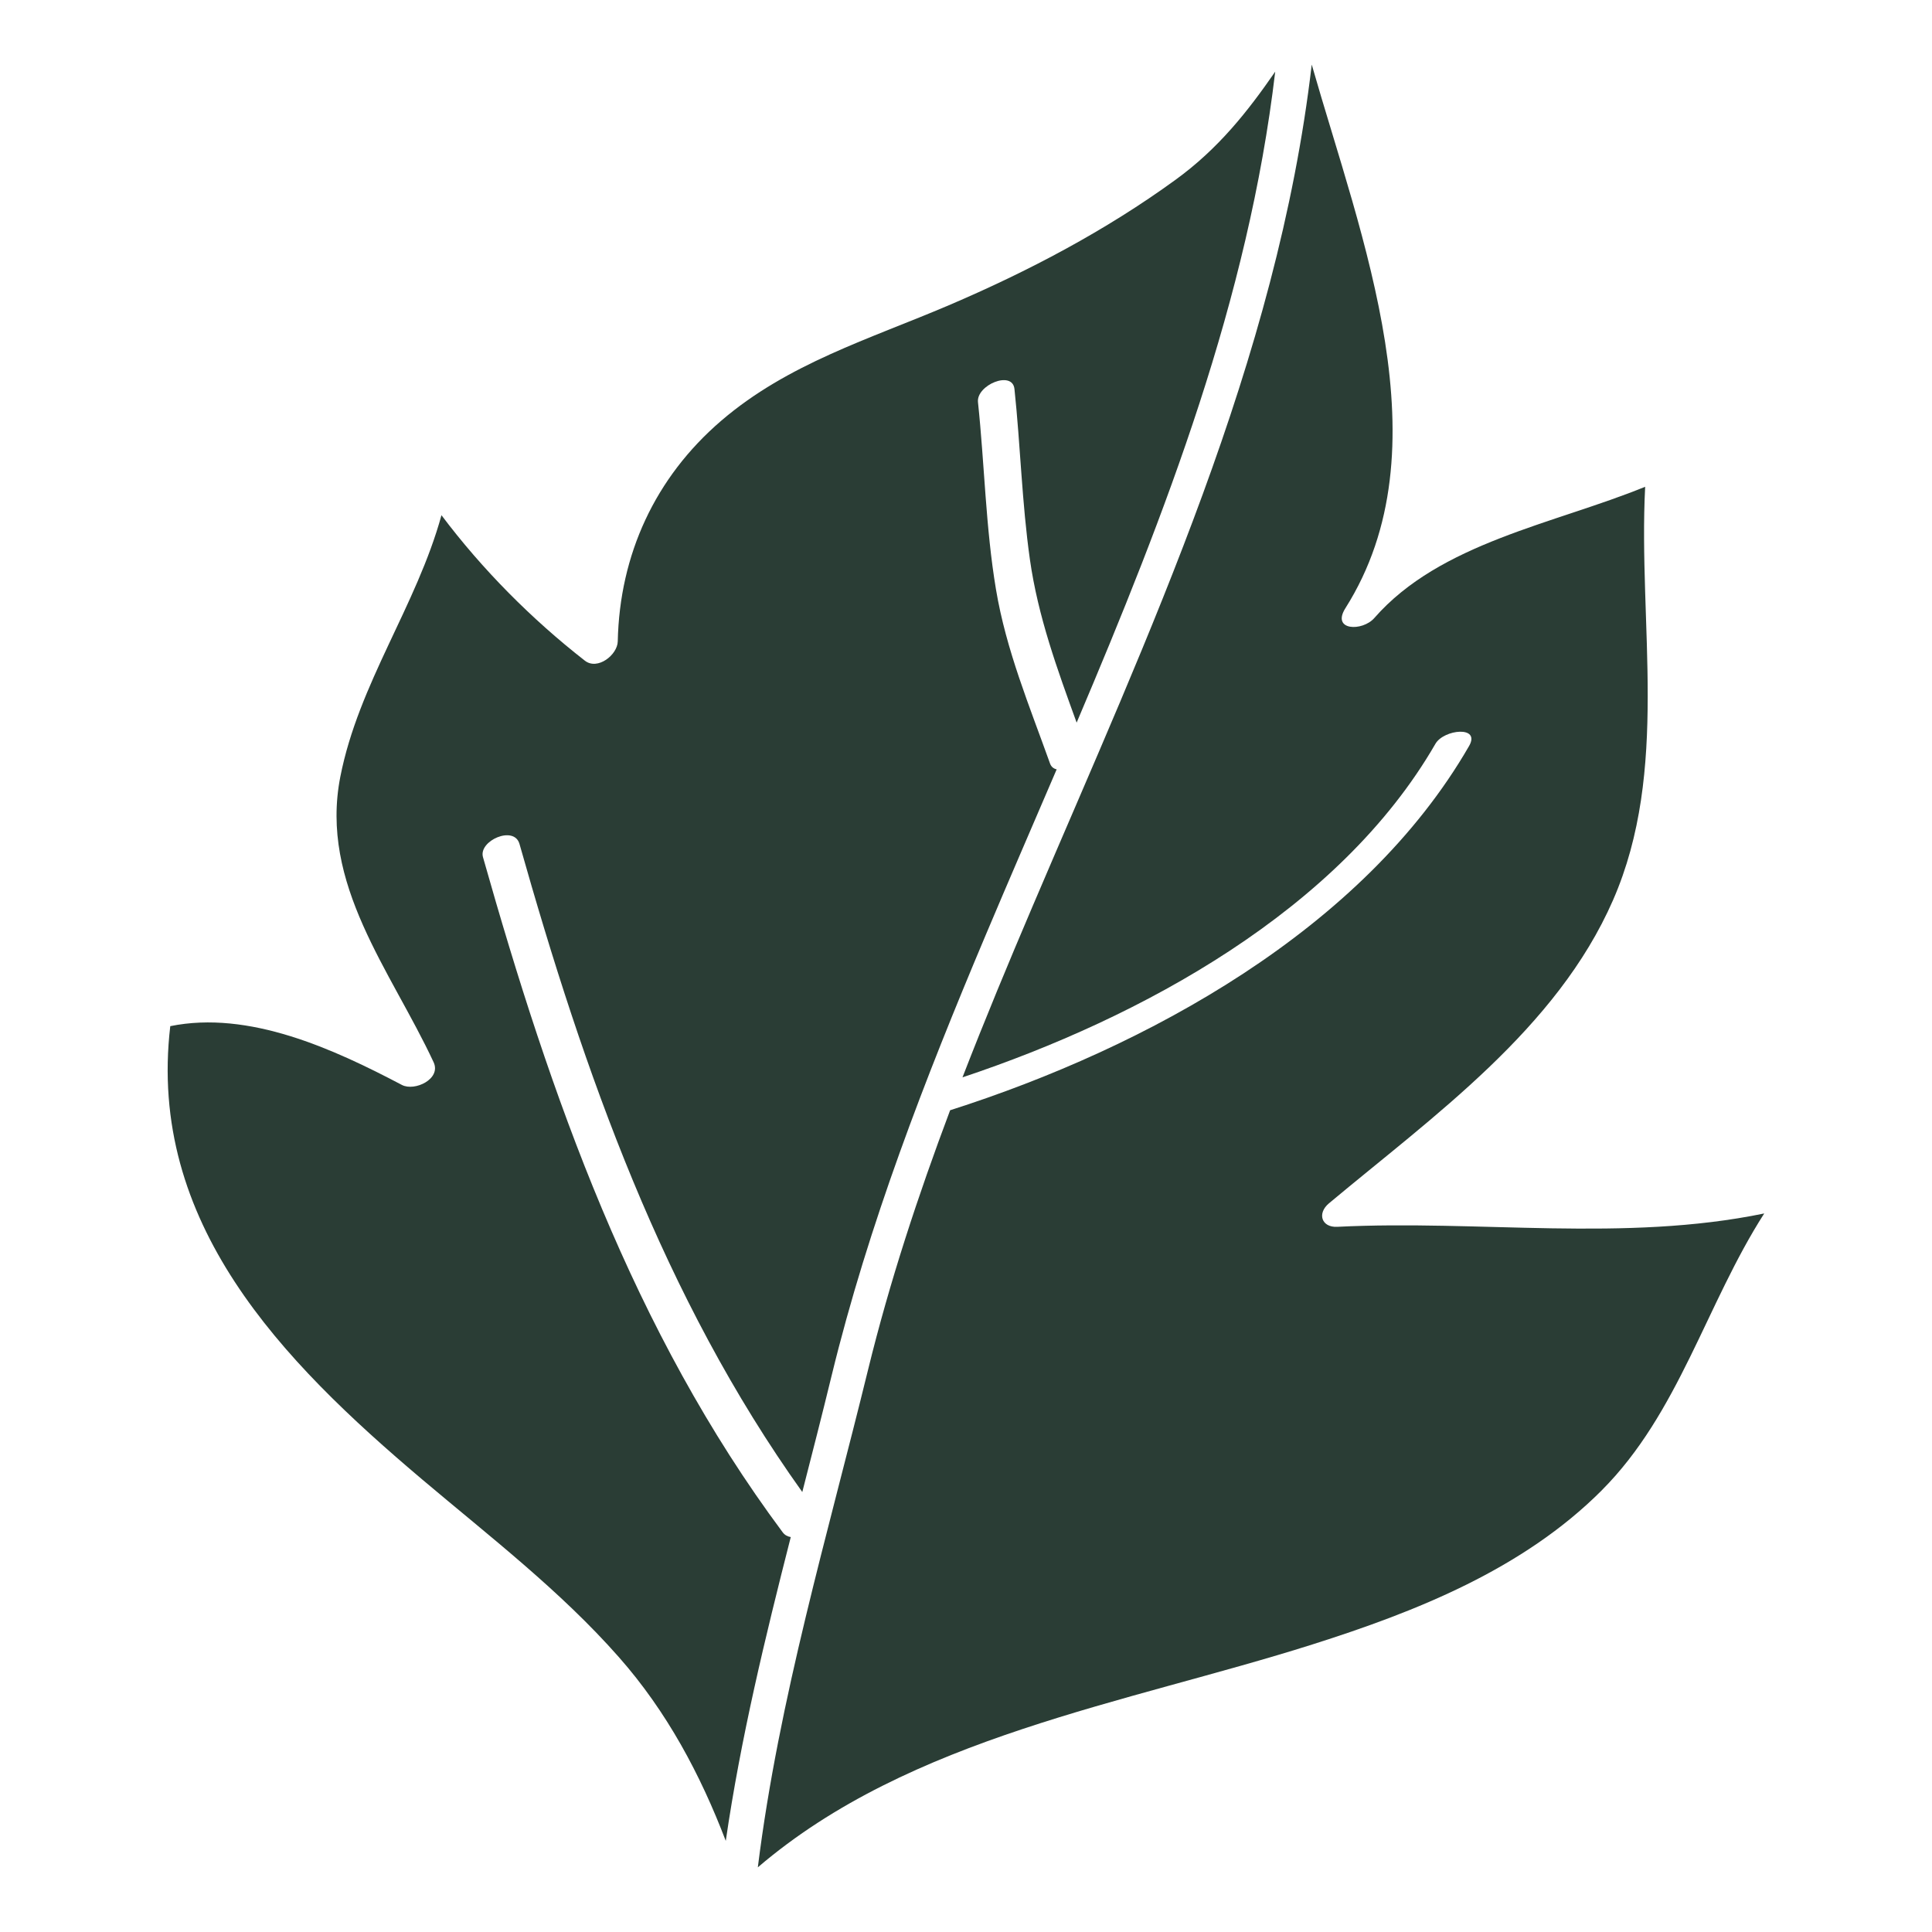
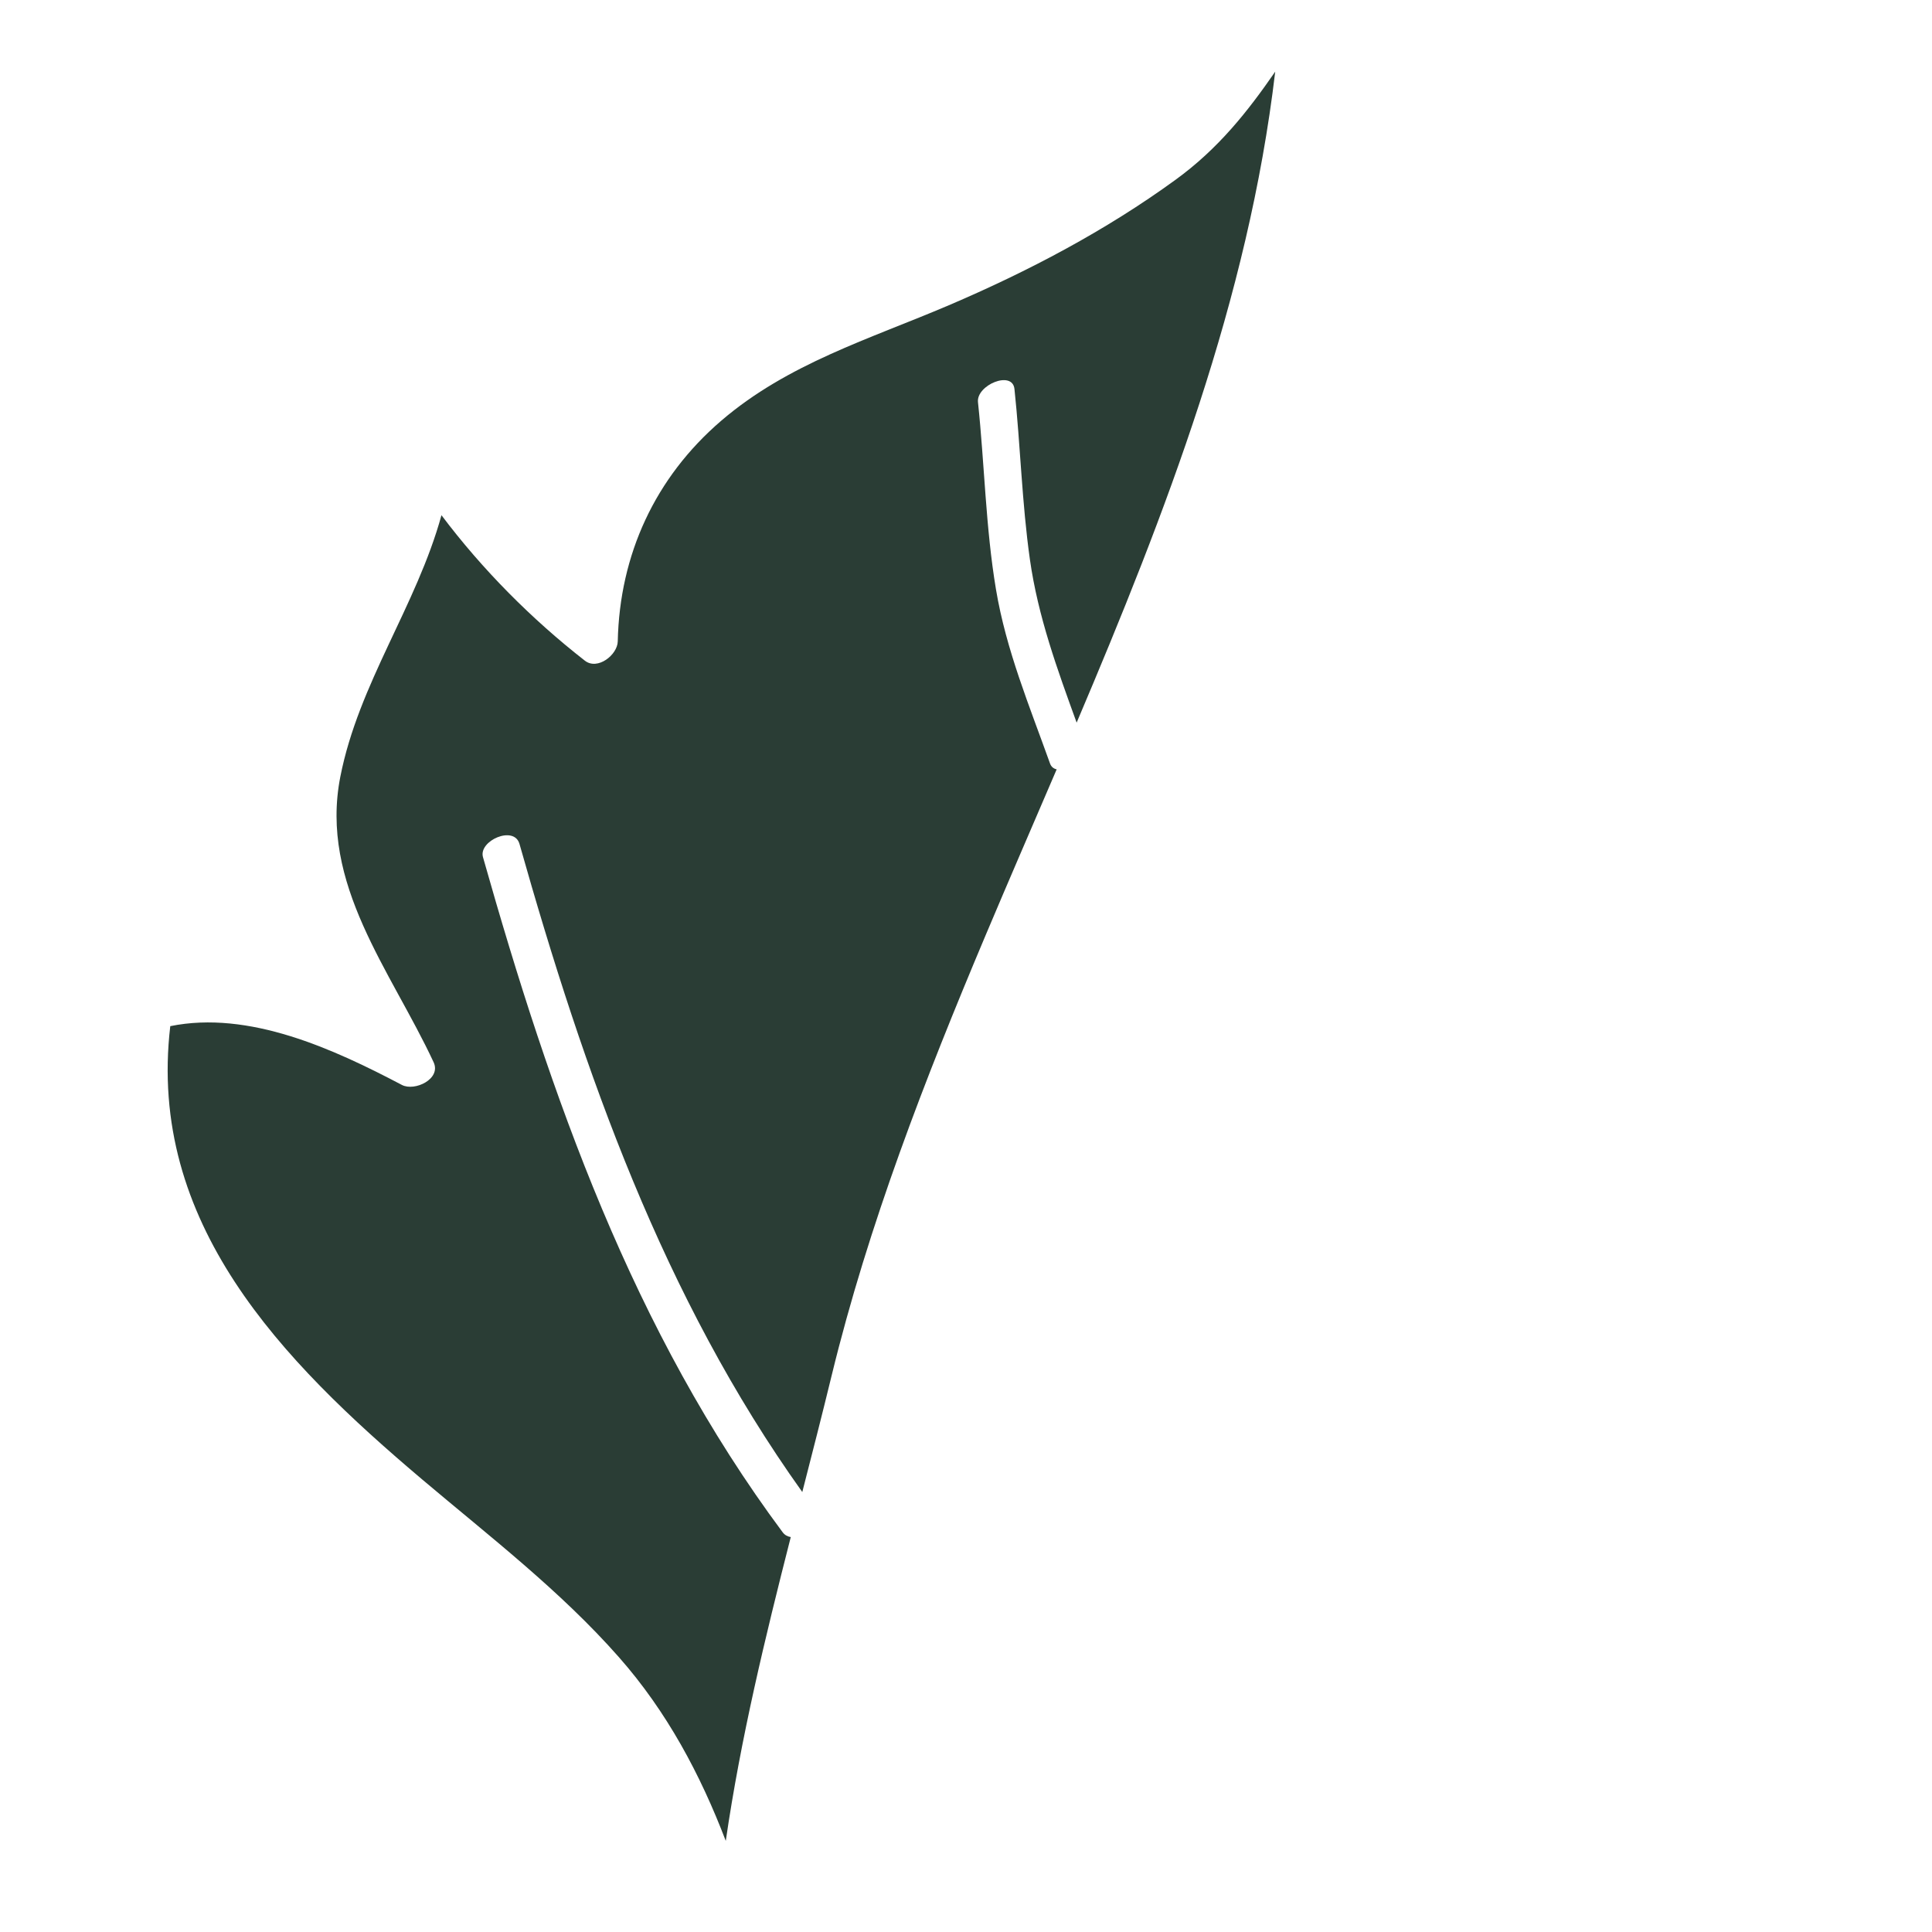
<svg xmlns="http://www.w3.org/2000/svg" width="60" height="60" viewBox="0 0 60 60" fill="none">
  <path d="M22.541 57.174C21.751 55.108 20.714 53.158 19.218 51.462C17.404 49.403 15.202 47.713 13.114 45.948C8.743 42.253 4.57 37.976 5.288 31.868C7.734 31.37 10.359 32.577 12.482 33.694C12.877 33.901 13.71 33.51 13.466 32.988C12.14 30.14 9.915 27.457 10.569 24.123C11.137 21.225 12.935 18.819 13.71 16C14.981 17.69 16.515 19.232 18.164 20.518C18.559 20.826 19.176 20.337 19.185 19.919C19.243 17.224 20.344 14.831 22.394 13.07C24.468 11.289 27.002 10.532 29.467 9.48C31.935 8.426 34.332 7.165 36.505 5.585C37.841 4.615 38.747 3.464 39.603 2.225C38.77 9.289 36.208 15.915 33.436 22.442C32.833 20.781 32.236 19.145 31.985 17.377C31.736 15.622 31.692 13.842 31.505 12.081C31.442 11.488 30.316 11.959 30.372 12.49C30.577 14.425 30.609 16.384 30.931 18.305C31.246 20.191 31.971 21.925 32.611 23.715C32.648 23.817 32.723 23.872 32.816 23.893C32.076 25.62 31.328 27.34 30.602 29.062C28.728 33.508 26.971 38.025 25.827 42.721C25.534 43.927 25.225 45.131 24.916 46.336C20.594 40.289 18.144 33.319 16.133 26.209C15.965 25.618 14.856 26.112 14.999 26.618C17.099 34.041 19.656 41.339 24.307 47.587C24.37 47.672 24.458 47.719 24.558 47.735C23.762 50.857 23.002 53.99 22.539 57.174H22.541Z" fill="#2A3D35" />
-   <path d="M49.74 46.288C47.3 48.73 43.991 50.045 40.757 51.07C34.971 52.903 28.271 53.937 23.535 57.992C24.186 52.756 25.706 47.659 26.957 42.545C27.629 39.8 28.514 37.121 29.507 34.48C35.61 32.531 42.342 28.862 45.624 23.167C45.992 22.528 44.839 22.648 44.578 23.1C41.603 28.259 35.451 31.604 29.891 33.458C30.583 31.671 31.32 29.9 32.071 28.138C35.669 19.688 39.664 11.203 40.737 2.006C42.285 7.421 44.914 13.935 41.782 18.889C41.34 19.59 42.311 19.615 42.68 19.194C44.727 16.853 48.261 16.274 51.092 15.117C50.872 19.392 51.856 23.923 50.093 27.957C48.346 31.954 44.514 34.659 41.271 37.371C40.896 37.685 41.043 38.124 41.528 38.1C45.941 37.879 50.438 38.583 54.79 37.685C52.989 40.492 52.137 43.888 49.739 46.288H49.74Z" fill="#2A3D35" />
</svg>